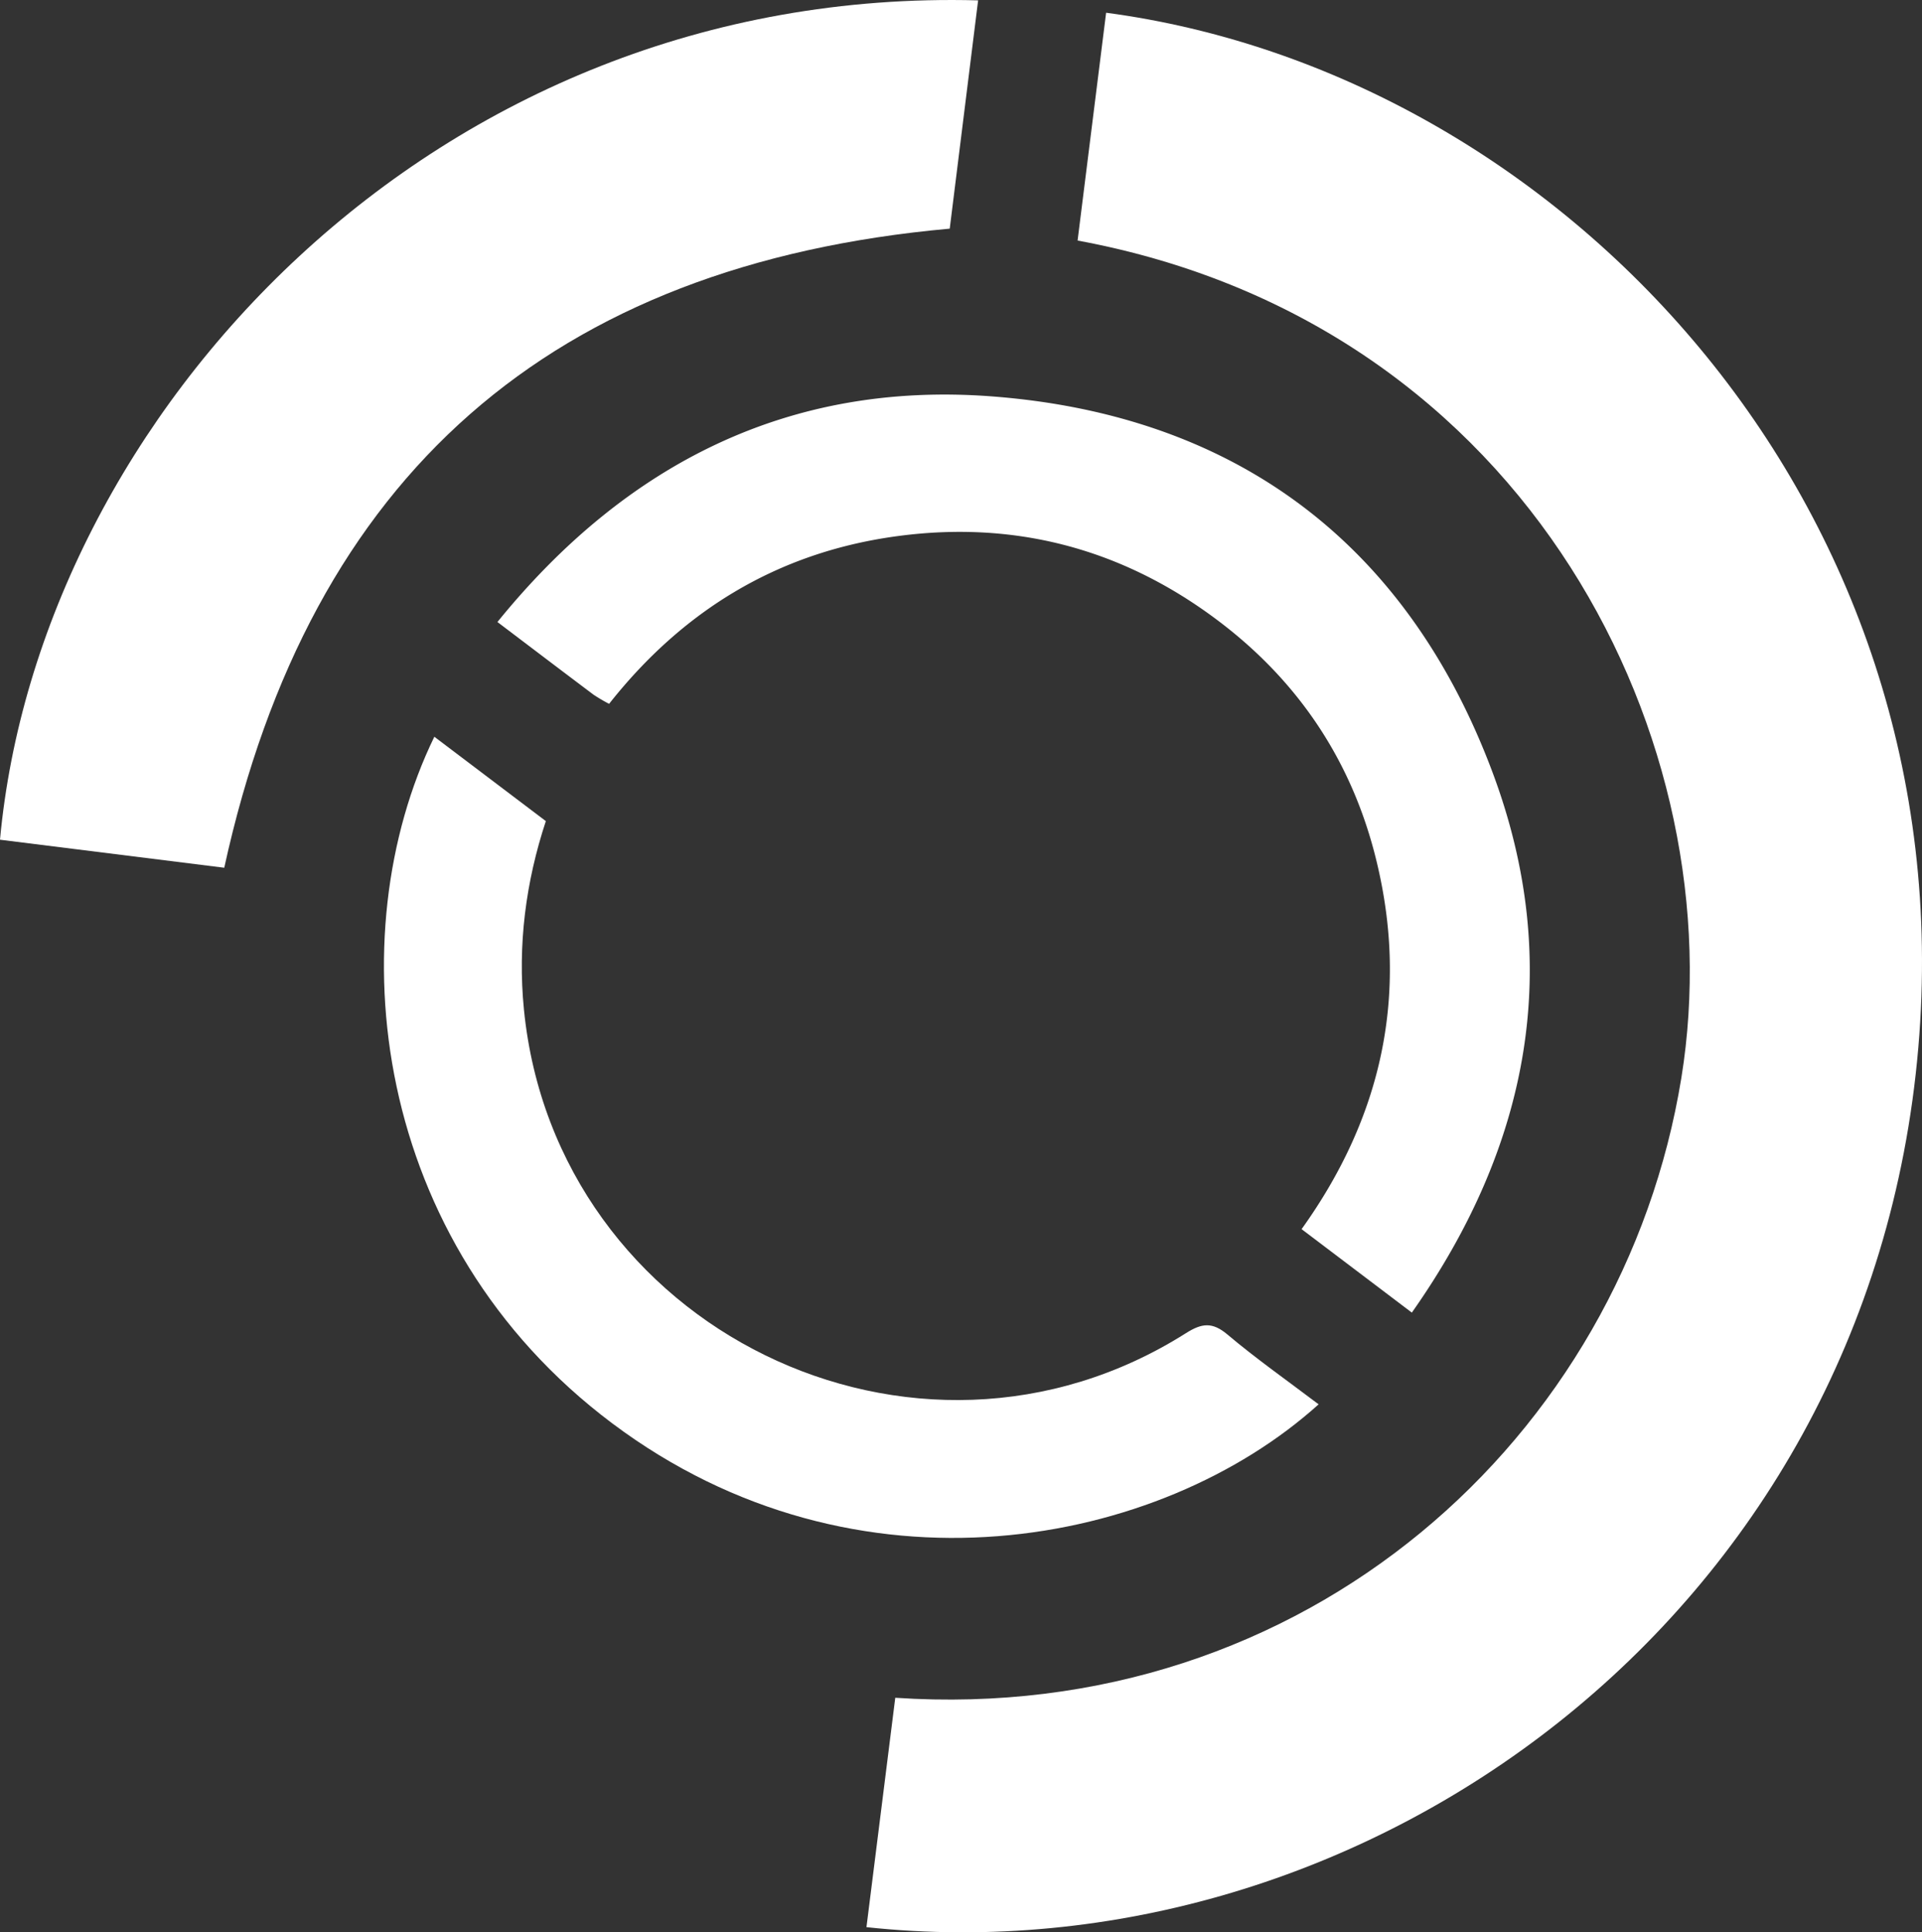
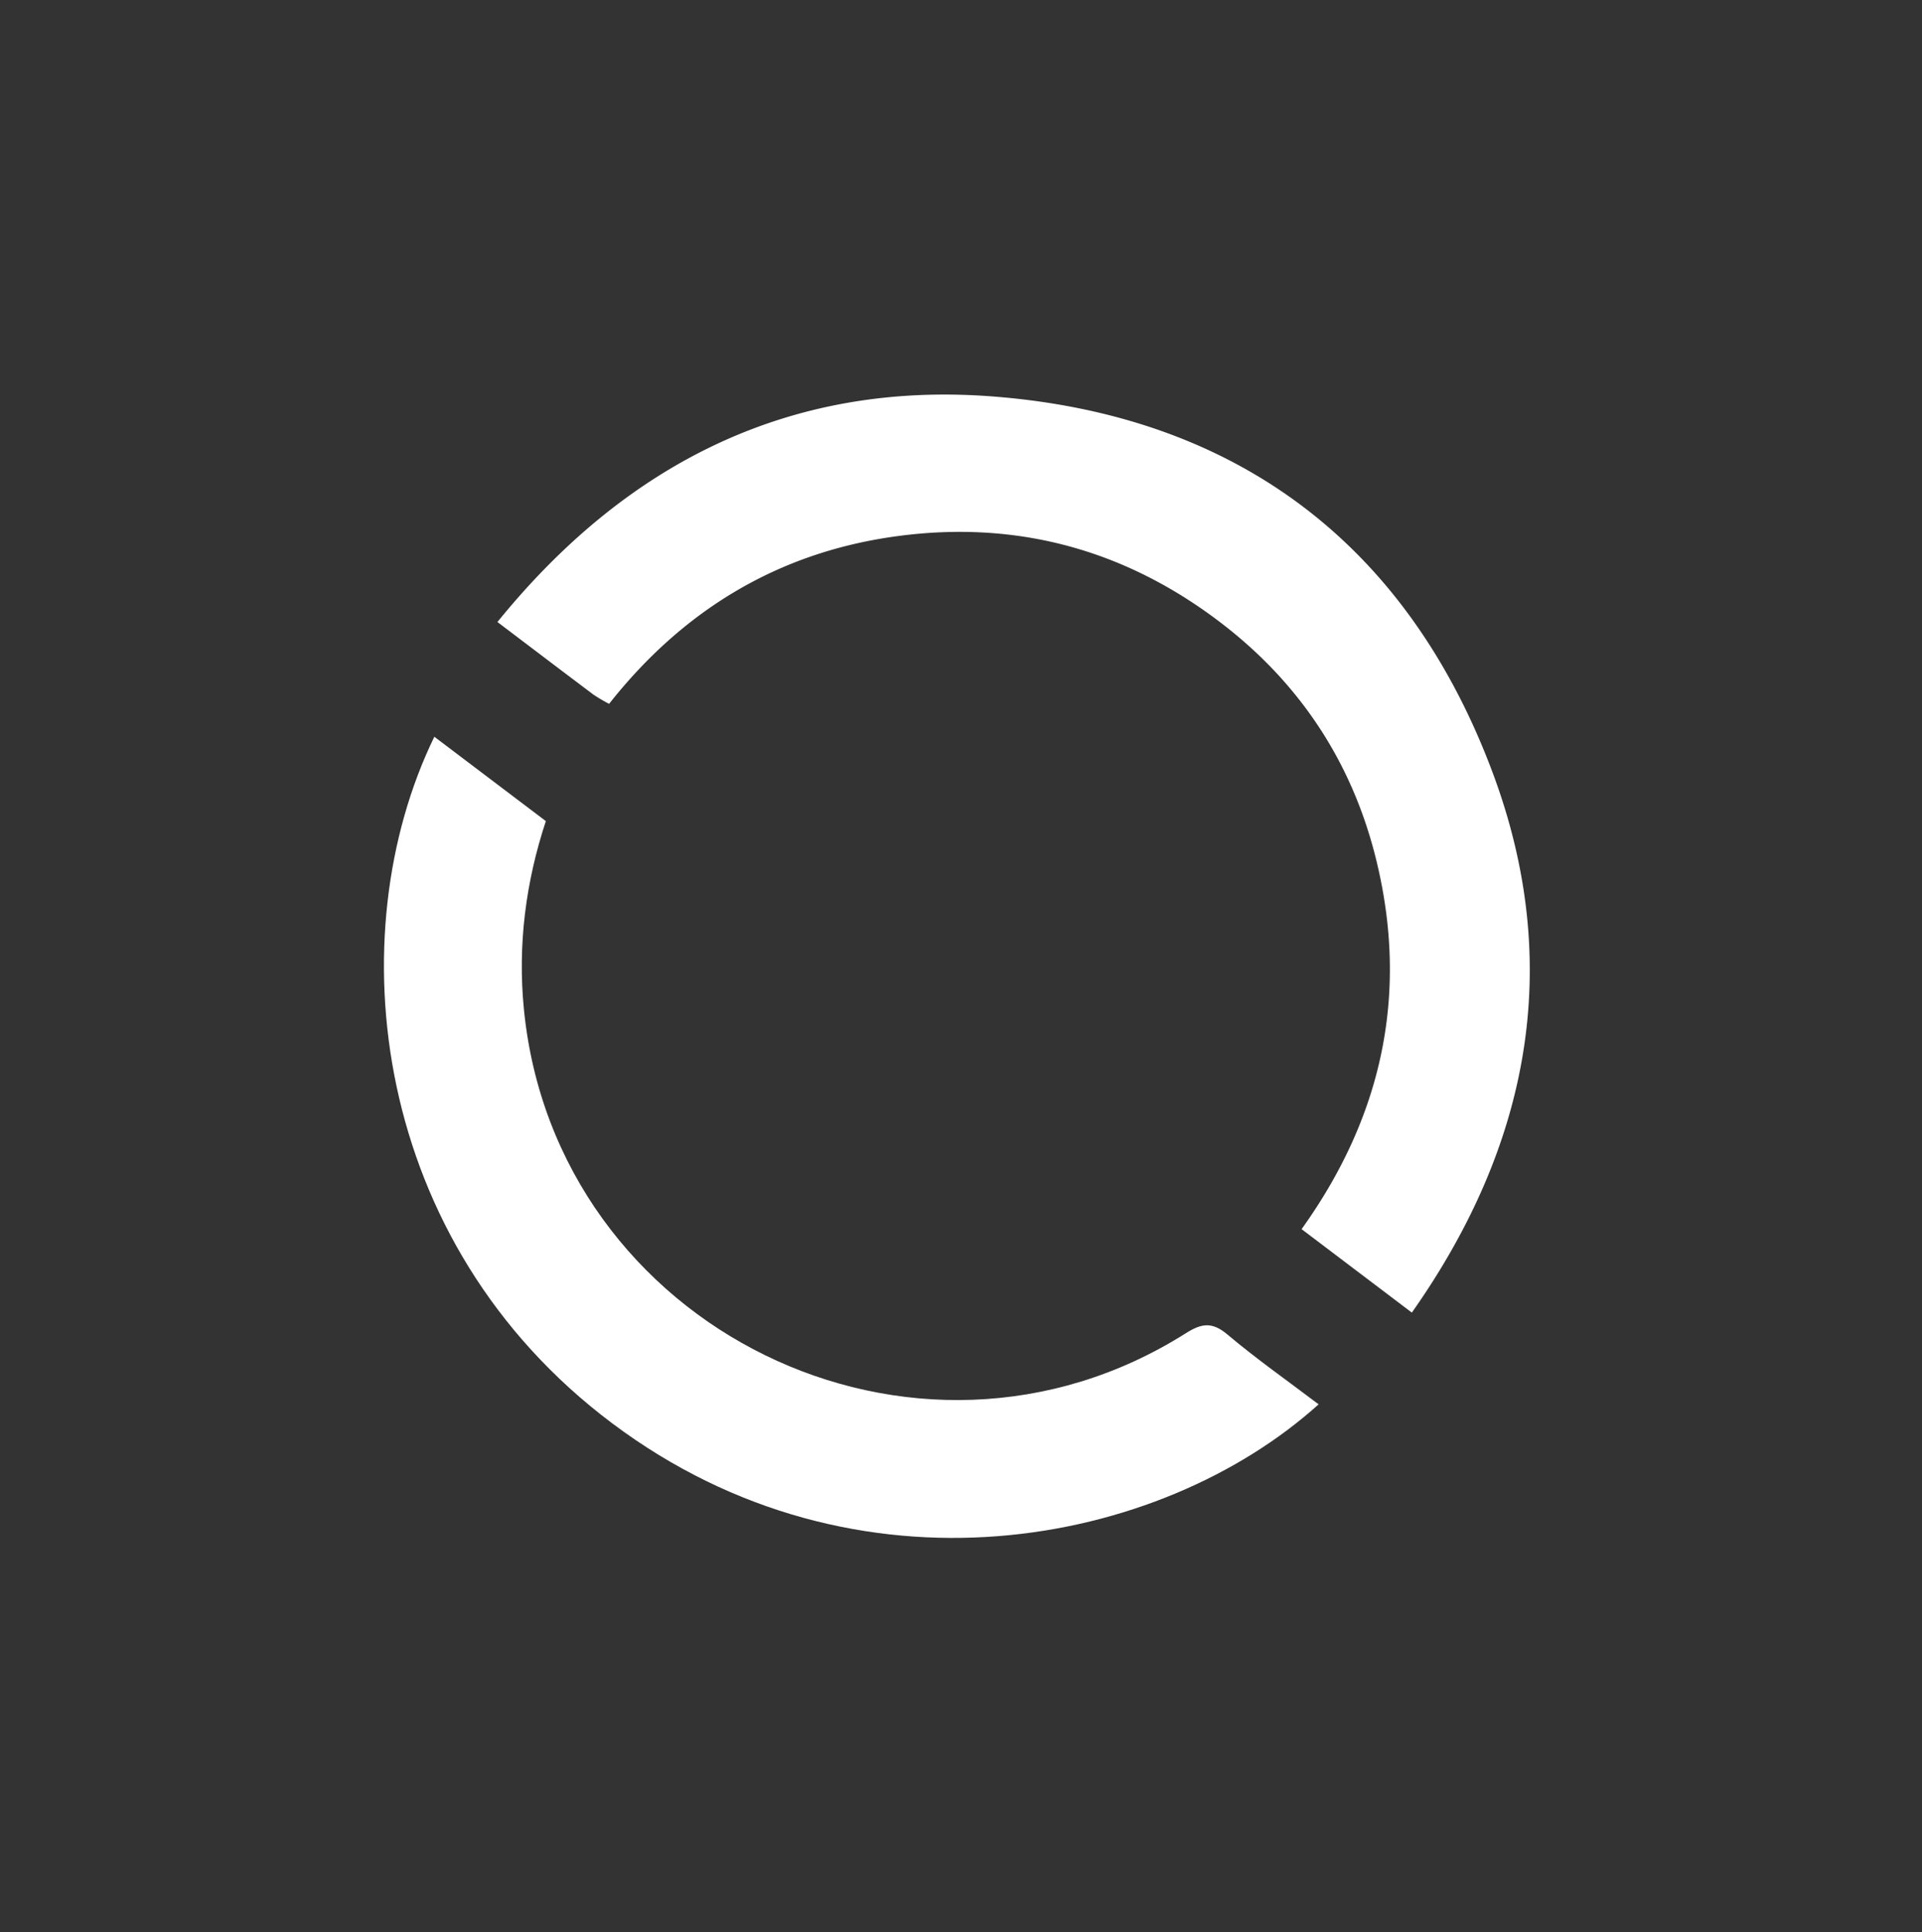
<svg xmlns="http://www.w3.org/2000/svg" viewBox="0 0 827.4 831.84">
  <rect x="0" y="0" width="827.4" height="831.84" fill="#333333" stroke="none" />
  <defs>
    <style>.cls-1{fill:#fff;}</style>
  </defs>
  <g id="Layer_2" data-name="Layer 2">
    <g id="Layer_1-2" data-name="Layer 1">
-       <path class="cls-1" d="M385.4,730.87C562.27,742.71,698.69,618.57,723.81,464,746.9,321.94,659.93,139.8,463.89,103.55q6.14-49,12.28-98.07C671.39,31.41,845.92,216.21,825.82,450.92,804.69,697.61,585.31,852.41,373,829.62,377.13,796.91,381.23,764.2,385.4,730.87Z" />
-       <path class="cls-1" d="M96.54,373.55,0,361.49C16.78,179.66,186.6-6.18,421.07.16c-4.11,33.05-8.2,66-12.22,98.27C237.52,113.87,133.57,204.28,96.54,373.55Z" />
      <path class="cls-1" d="M262.21,303a73,73,0,0,1-6.68-3.93c-13.47-10.12-26.88-20.31-41.39-31.3,55.41-68.35,125.75-103.66,212.56-97.15,105,7.89,178.93,63.23,215.83,161.9,30.81,82.37,16.1,160.37-34.75,232.54l-47.46-35.93c34.51-48.12,46.13-100.75,32.36-158C582.33,328,559,292.94,523.33,266.41c-41.25-30.72-87.65-42.59-138.47-35.41C334.45,238.12,293.85,262.91,262.21,303Z" />
      <path class="cls-1" d="M567.65,604.55c-68.22,61.51-198.82,87.09-304,8.25-104.1-78-118.16-210.43-76.67-295.64l48,36.32c-8.63,26.16-12.2,53.26-9.43,81.13,13.61,137.33,168.39,213.11,285,139.29,6.84-4.32,11.33-4.89,17.85.59C540.72,584.9,554,594.21,567.65,604.55Z" />
    </g>
  </g>
</svg>